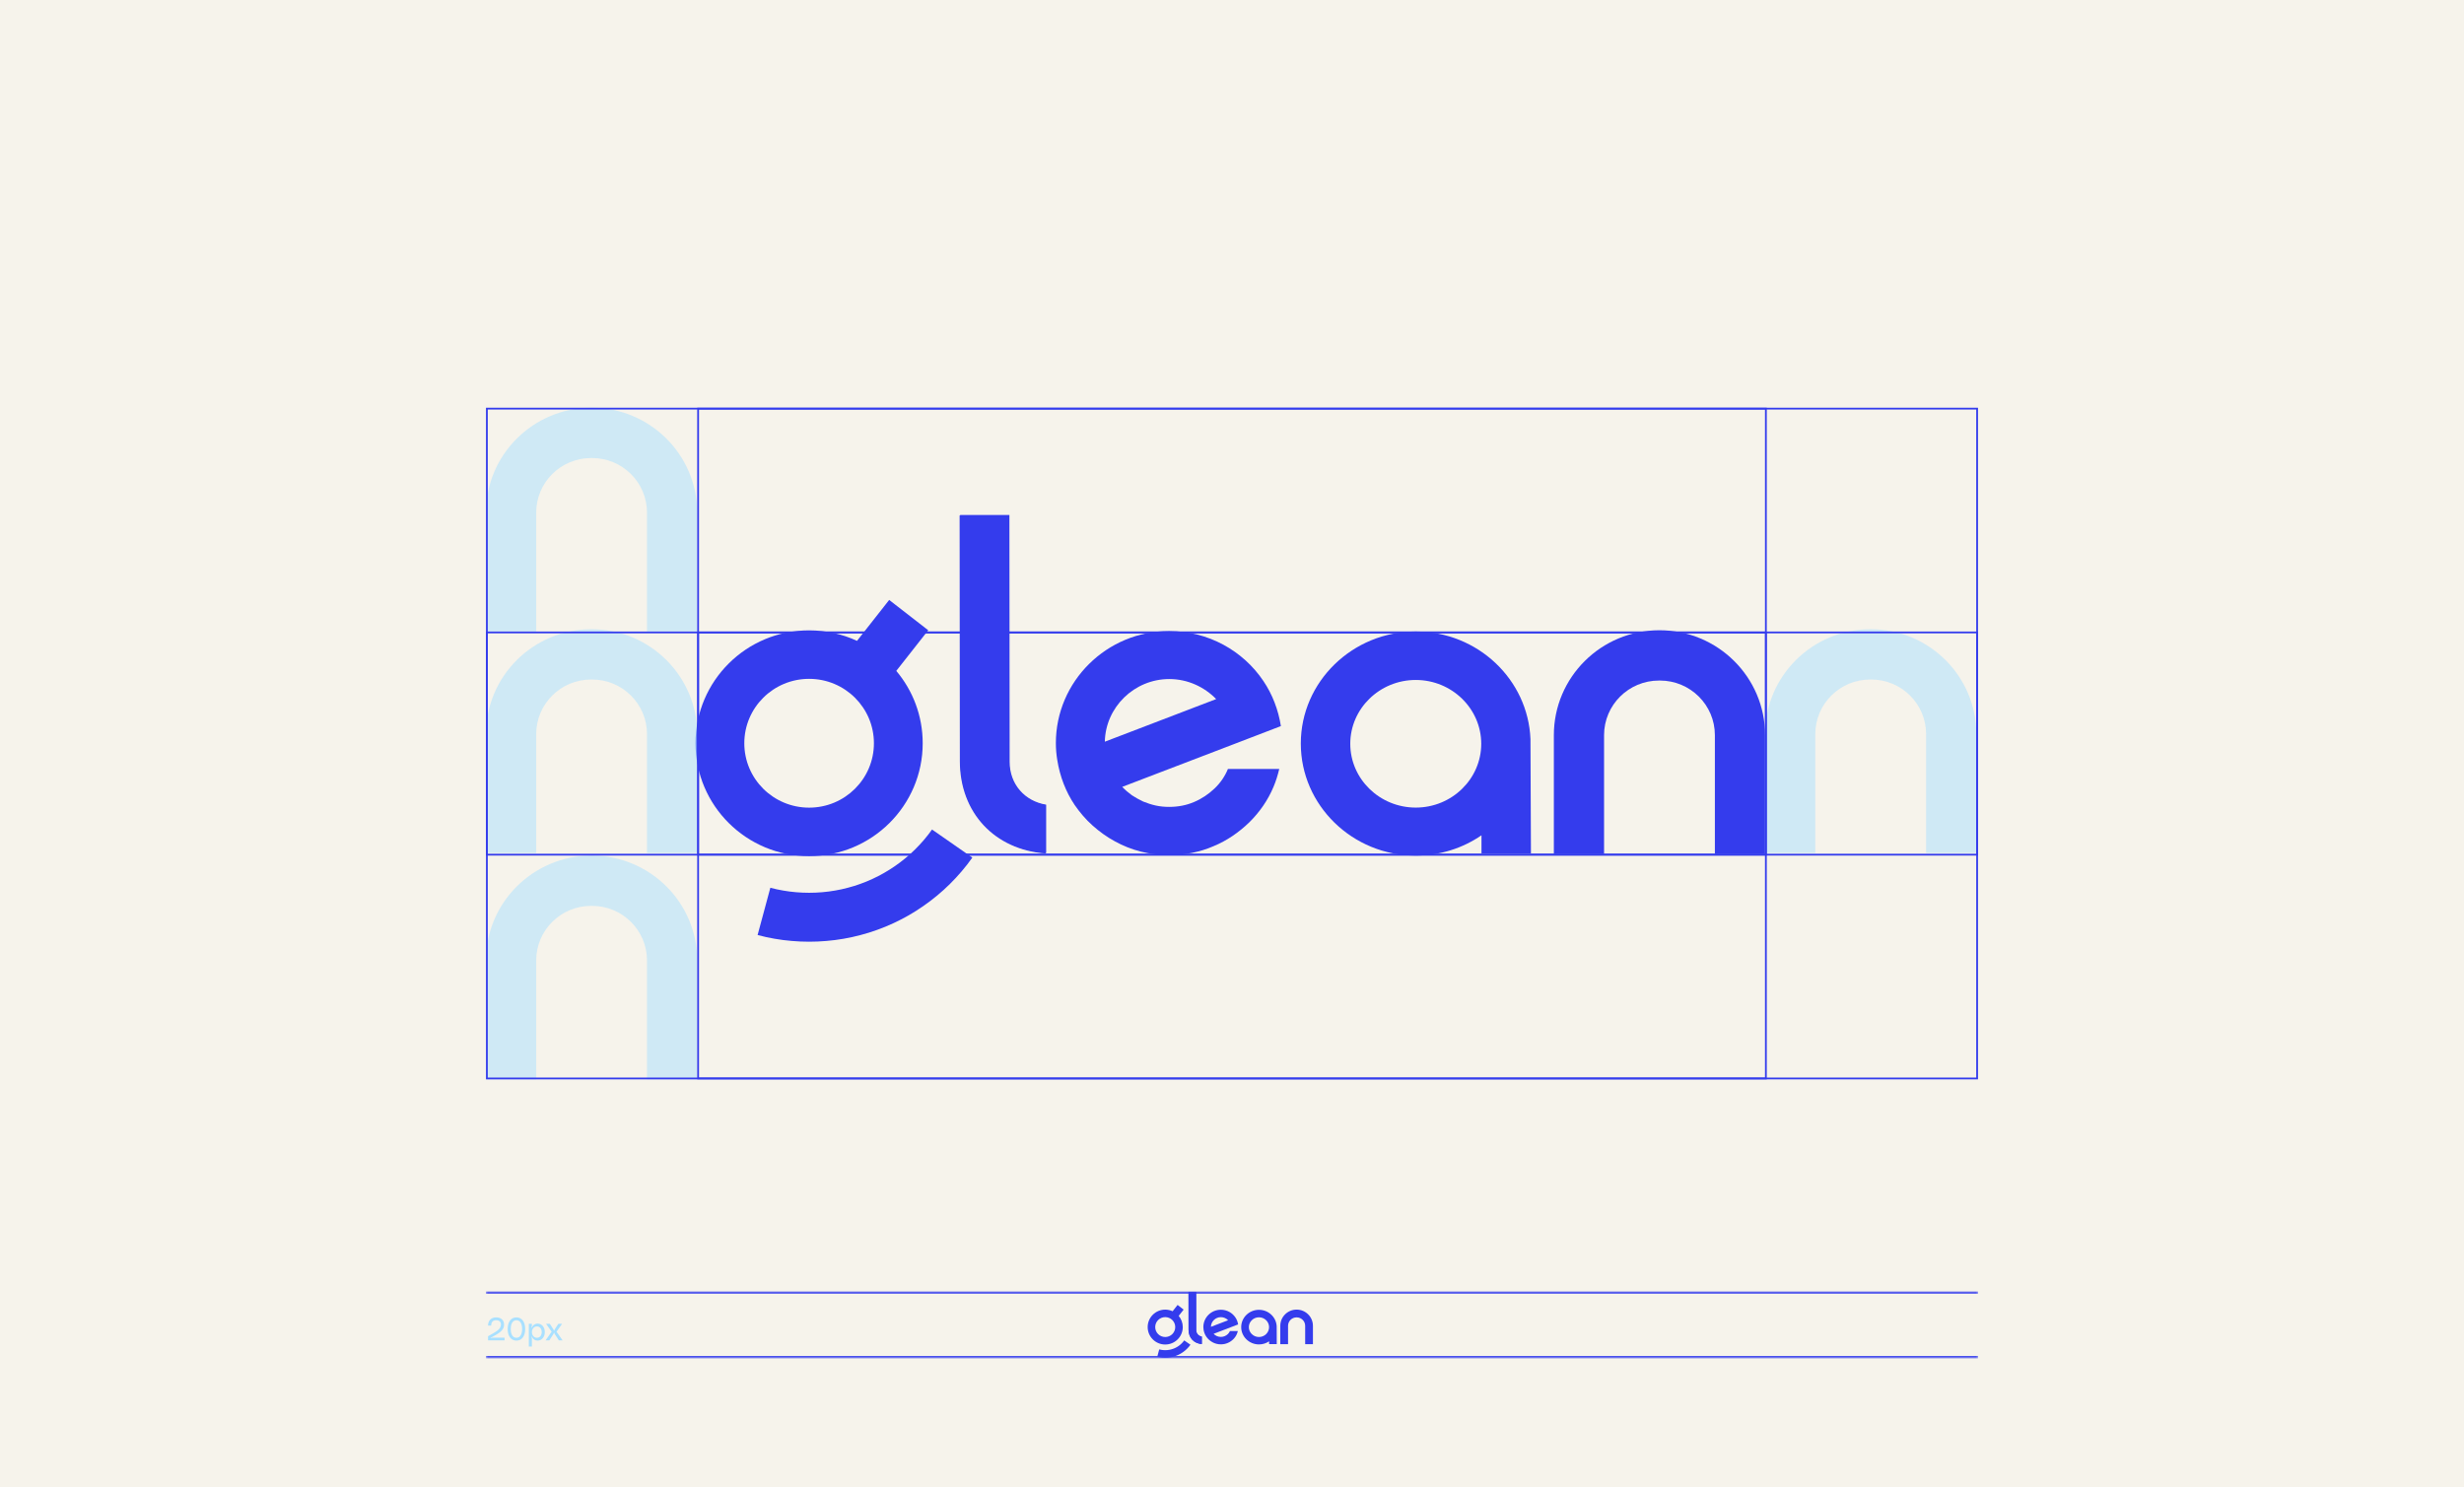
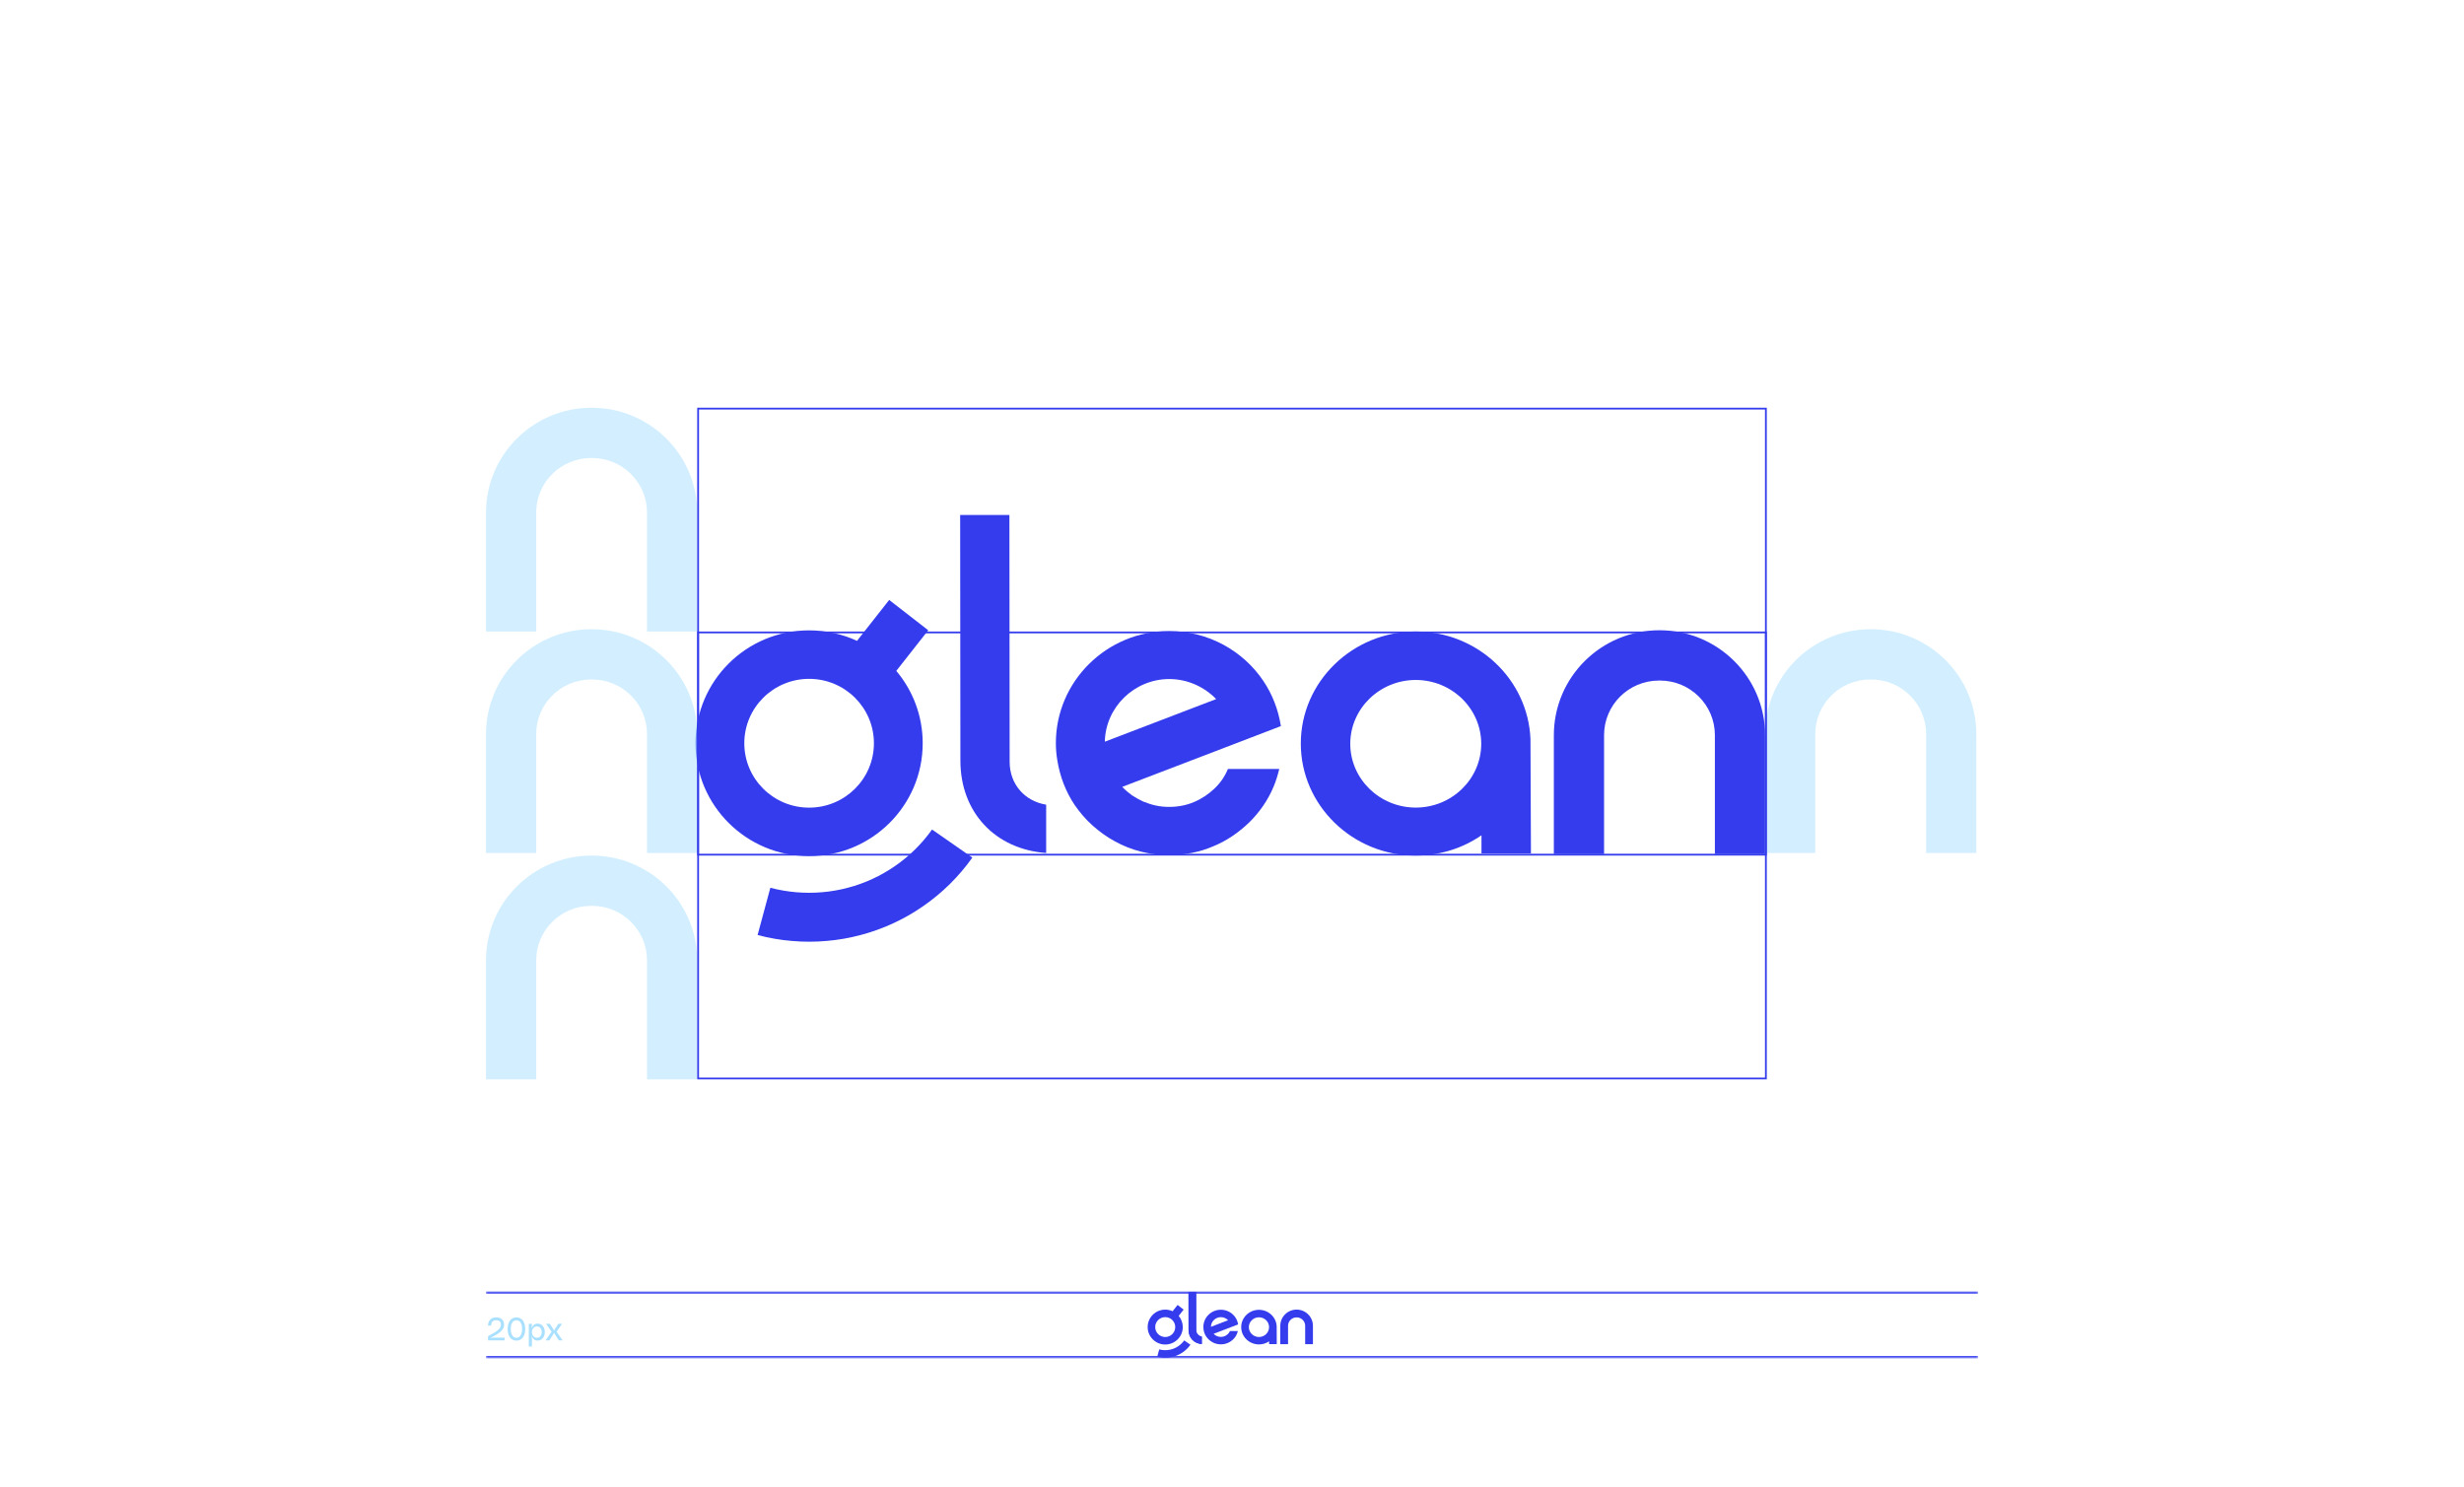
<svg xmlns="http://www.w3.org/2000/svg" width="1375" height="830" viewBox="0 0 1375 830" fill="none">
-   <rect width="1375" height="830" fill="#F6F3EB" />
  <path d="M677.745 440.092C674.461 443.211 670.652 445.811 666.318 447.631C662.114 449.451 657.385 450.36 652.394 450.36C649.767 450.36 647.271 450.101 644.907 449.581C642.543 449.062 640.178 448.281 637.945 447.372C635.712 446.332 633.611 445.162 631.64 443.862C629.67 442.431 627.831 440.872 626.255 439.182L688.384 415.396L714.786 405.257C713.341 396.159 710.058 387.58 705.067 380.171C693.77 363.273 674.329 352.225 652.394 352.225C617.585 352.225 589.214 380.301 589.214 414.745C589.214 417.996 589.476 421.115 590.002 424.235C591.447 433.333 594.731 441.913 599.722 449.321C602.612 453.48 605.895 457.38 609.704 460.76C613.514 464.14 617.585 467.128 622.183 469.599C626.649 472.068 631.51 474.018 636.631 475.317C641.754 476.617 647.009 477.267 652.525 477.267C661.194 477.267 669.601 475.577 677.088 472.328C684.707 469.209 691.406 464.529 697.184 458.94C702.965 453.221 707.562 446.591 710.715 439.052C712.027 435.933 713.078 432.553 713.867 429.174H685.232C683.524 433.333 681.028 436.972 677.745 440.092ZM652.525 379.001C662.771 379.001 672.096 383.421 678.665 390.18L616.535 413.966C616.928 394.729 632.954 379.001 652.525 379.001Z" fill="#343CED" />
  <path d="M563.416 425.163L563.285 287.424H535.804L535.936 424.509C535.936 453.444 555.396 474 583.797 476.095V449.123C571.832 447.159 563.416 437.732 563.416 425.163Z" fill="#343CED" />
-   <path d="M563.113 425.421L562.982 287.682H535.502L535.633 424.766C535.633 453.702 555.093 474.258 583.494 476.352V449.381C571.53 447.417 563.113 437.99 563.113 425.421Z" fill="#343CED" />
  <path d="M854.057 412.53C852.722 379.255 824.584 352.479 790.043 352.479C754.702 352.479 725.896 380.555 725.896 414.999C725.896 449.444 754.702 477.521 790.043 477.521C803.646 477.521 816.315 473.361 826.717 466.212V476.351H854.322L854.057 412.79V412.53ZM790.043 450.745C769.905 450.745 753.501 434.757 753.501 415.13C753.501 395.503 769.905 379.515 790.043 379.515C810.18 379.515 826.584 395.503 826.584 415.13C826.584 434.758 810.18 450.745 790.043 450.745Z" fill="#343CED" />
  <path d="M926.044 351.769C893.494 351.769 867.106 377.995 867.106 410.347V476.677H895.124V410.303C895.124 393.479 908.846 379.841 925.772 379.841H926.315C943.242 379.841 956.963 393.479 956.963 410.303V476.677H984.981V410.347C984.981 377.995 958.594 351.769 926.044 351.769Z" fill="#343CED" />
  <path fill-rule="evenodd" clip-rule="evenodd" d="M478.242 357.69L496.197 334.848L517.986 351.768L500.163 374.442C509.364 385.378 514.902 399.463 514.902 414.834C514.902 449.629 486.522 477.835 451.514 477.835C416.506 477.835 388.126 449.628 388.126 414.834C388.126 380.039 416.506 351.832 451.514 351.832C461.064 351.832 470.12 353.931 478.242 357.69ZM451.514 450.777C431.541 450.777 415.35 434.685 415.35 414.834C415.35 394.983 431.541 378.89 451.514 378.89C471.487 378.89 487.678 394.983 487.678 414.834C487.678 434.685 471.487 450.777 451.514 450.777ZM515.639 468.73C514.069 470.579 512.414 472.343 510.687 474.059C508.96 475.764 507.161 477.396 505.289 478.945C503.429 480.493 501.497 481.957 499.492 483.338C497.5 484.718 495.435 486.026 493.321 487.227C491.22 488.439 489.058 489.543 486.848 490.563C484.65 491.584 482.404 492.508 480.11 493.324C477.827 494.152 475.508 494.873 473.141 495.485C470.811 496.121 468.432 496.637 466.028 497.045C463.649 497.465 461.234 497.777 458.795 497.981C456.391 498.185 453.964 498.293 451.512 498.293C449.061 498.293 446.633 498.185 444.23 497.981C441.791 497.777 439.375 497.465 436.996 497.045C434.593 496.637 432.214 496.121 429.883 495.485L422.77 521.867C425.862 522.695 429.026 523.391 432.226 523.944C435.378 524.496 438.59 524.916 441.839 525.18C445.027 525.456 448.252 525.6 451.512 525.6C454.773 525.6 457.997 525.456 461.186 525.18C464.434 524.916 467.634 524.496 470.799 523.944C473.999 523.391 477.151 522.695 480.254 521.867C483.394 521.051 486.486 520.091 489.505 518.986C492.56 517.894 495.543 516.67 498.466 515.313C501.4 513.957 504.275 512.481 507.064 510.884C509.866 509.276 512.595 507.548 515.24 505.699C517.897 503.863 520.469 501.918 522.945 499.854C525.433 497.789 527.824 495.629 530.106 493.36C532.401 491.092 534.587 488.739 536.676 486.278C538.765 483.83 540.746 481.273 542.605 478.645L520.107 462.981C518.706 464.961 517.209 466.882 515.639 468.73Z" fill="#343CED" />
  <path d="M685.192 744.589C684.685 745.071 684.096 745.472 683.427 745.753C682.777 746.035 682.046 746.175 681.275 746.175C680.869 746.175 680.484 746.135 680.119 746.055C679.753 745.974 679.388 745.854 679.043 745.713C678.698 745.553 678.373 745.372 678.069 745.171C677.764 744.95 677.48 744.709 677.237 744.448L686.836 740.773L690.915 739.206C690.692 737.8 690.185 736.475 689.414 735.33C687.668 732.719 684.665 731.012 681.275 731.012C675.897 731.012 671.513 735.35 671.513 740.672C671.513 741.174 671.554 741.656 671.635 742.138C671.858 743.544 672.366 744.87 673.137 746.014C673.584 746.657 674.091 747.26 674.679 747.782C675.268 748.304 675.897 748.766 676.607 749.148C677.297 749.529 678.049 749.83 678.84 750.031C679.631 750.232 680.443 750.332 681.296 750.332C682.635 750.332 683.934 750.071 685.091 749.569C686.268 749.087 687.303 748.364 688.196 747.501C689.089 746.617 689.799 745.593 690.286 744.428C690.489 743.946 690.652 743.424 690.774 742.902H686.349C686.085 743.544 685.7 744.107 685.192 744.589ZM681.296 735.149C682.879 735.149 684.32 735.832 685.334 736.877L675.735 740.552C675.796 737.579 678.272 735.149 681.296 735.149Z" fill="#343CED" />
  <path d="M667.528 742.282L667.507 721H663.261L663.282 742.181C663.282 746.652 666.288 749.828 670.676 750.152V745.984C668.828 745.681 667.528 744.224 667.528 742.282Z" fill="#343CED" />
  <path d="M667.481 742.322L667.46 721.04H663.214L663.235 742.221C663.235 746.692 666.241 749.868 670.63 750.192V746.024C668.781 745.721 667.481 744.264 667.481 742.322Z" fill="#343CED" />
  <path d="M712.434 740.33C712.228 735.189 707.88 731.052 702.543 731.052C697.083 731.052 692.632 735.39 692.632 740.712C692.632 746.034 697.083 750.372 702.543 750.372C704.645 750.372 706.603 749.729 708.21 748.625V750.191H712.475L712.434 740.37V740.33ZM702.543 746.235C699.432 746.235 696.897 743.765 696.897 740.732C696.897 737.699 699.432 735.229 702.543 735.229C705.655 735.229 708.189 737.699 708.189 740.732C708.189 743.765 705.655 746.235 702.543 746.235Z" fill="#343CED" />
  <path d="M723.557 730.942C718.528 730.942 714.451 734.994 714.451 739.993V750.241H718.78V739.986C718.78 737.387 720.9 735.279 723.515 735.279H723.599C726.214 735.279 728.334 737.387 728.334 739.986V750.241H732.664V739.993C732.664 734.994 728.586 730.942 723.557 730.942Z" fill="#343CED" />
  <path fill-rule="evenodd" clip-rule="evenodd" d="M654.367 731.857L657.141 728.328L660.508 730.942L657.754 734.445C659.176 736.135 660.032 738.311 660.032 740.686C660.032 746.062 655.647 750.421 650.237 750.421C644.828 750.421 640.443 746.062 640.443 740.686C640.443 735.31 644.828 730.952 650.237 730.952C651.713 730.952 653.112 731.276 654.367 731.857ZM650.237 746.24C647.151 746.24 644.65 743.753 644.65 740.686C644.65 737.619 647.151 735.133 650.237 735.133C653.323 735.133 655.825 737.619 655.825 740.686C655.825 743.753 653.323 746.24 650.237 746.24ZM660.145 749.014C659.903 749.299 659.647 749.572 659.38 749.837C659.113 750.101 658.835 750.353 658.546 750.592C658.259 750.831 657.96 751.057 657.651 751.271C657.343 751.484 657.024 751.686 656.697 751.872C656.372 752.059 656.038 752.23 655.697 752.387C655.357 752.545 655.01 752.688 654.656 752.814C654.303 752.942 653.945 753.053 653.579 753.148C653.219 753.246 652.851 753.326 652.48 753.389C652.112 753.454 651.739 753.502 651.362 753.533C650.991 753.565 650.616 753.582 650.237 753.582C649.858 753.582 649.483 753.565 649.112 753.533C648.735 753.502 648.362 753.454 647.994 753.389C647.623 753.326 647.255 753.246 646.895 753.148L645.796 757.224C646.274 757.352 646.763 757.459 647.257 757.545C647.744 757.63 648.241 757.695 648.743 757.736C649.235 757.778 649.733 757.801 650.237 757.801C650.741 757.801 651.239 757.778 651.732 757.736C652.234 757.695 652.728 757.63 653.217 757.545C653.712 757.459 654.199 757.352 654.678 757.224C655.163 757.098 655.641 756.949 656.107 756.779C656.58 756.61 657.04 756.421 657.492 756.211C657.945 756.002 658.389 755.774 658.821 755.527C659.253 755.278 659.675 755.011 660.084 754.726C660.494 754.442 660.892 754.142 661.274 753.823C661.659 753.504 662.028 753.17 662.381 752.819C662.735 752.469 663.073 752.105 663.396 751.725C663.719 751.347 664.025 750.952 664.312 750.546L660.836 748.125C660.619 748.431 660.388 748.728 660.145 749.014Z" fill="#343CED" />
  <path opacity="0.5" d="M330.135 227.57C297.585 227.57 271.197 253.796 271.197 286.148V352.479H299.215V286.104C299.215 269.281 312.937 255.643 329.864 255.643H330.406C347.333 255.643 361.054 269.281 361.054 286.104V352.479H389.072V286.148C389.072 253.796 362.685 227.57 330.135 227.57Z" fill="#A9E0FF" />
  <path opacity="0.5" d="M330.135 477.521C297.585 477.521 271.197 503.747 271.197 536.099V602.429H299.215V536.055C299.215 519.232 312.937 505.594 329.864 505.594H330.406C347.333 505.594 361.054 519.232 361.054 536.055V602.429H389.072V536.099C389.072 503.747 362.685 477.521 330.135 477.521Z" fill="#A9E0FF" />
  <path opacity="0.5" d="M330.135 351.187C297.585 351.187 271.197 377.413 271.197 409.765V476.095H299.215V409.721C299.215 392.897 312.937 379.259 329.864 379.259H330.406C347.333 379.259 361.054 392.897 361.054 409.721V476.095H389.072V409.765C389.072 377.413 362.685 351.187 330.135 351.187Z" fill="#A9E0FF" />
  <path opacity="0.5" d="M1043.92 351.187C1011.37 351.187 984.981 377.413 984.981 409.765V476.095H1013V409.721C1013 392.897 1026.72 379.259 1043.65 379.259H1044.19C1061.12 379.259 1074.84 392.897 1074.84 409.721V476.095H1102.86V409.765C1102.86 377.413 1076.47 351.187 1043.92 351.187Z" fill="#A9E0FF" />
  <rect x="389.572" y="352.979" width="595.855" height="124.042" stroke="#343CED" />
-   <rect x="271.697" y="352.979" width="831.605" height="124.042" stroke="#343CED" />
  <rect x="389.572" y="228.07" width="595.855" height="373.859" stroke="#343CED" />
-   <rect x="271.697" y="228.07" width="831.605" height="373.859" stroke="#343CED" />
  <mask id="path-21-inside-1_2108_64082" fill="white">
    <path d="M271.197 721H1103.8V757.801H271.197V721Z" />
  </mask>
-   <path d="M271.197 722H1103.8V720H271.197V722ZM1103.8 756.801H271.197V758.801H1103.8V756.801Z" fill="#343CED" mask="url(#path-21-inside-1_2108_64082)" />
+   <path d="M271.197 722H1103.8V720H271.197V722ZM1103.8 756.801H271.197V758.801H1103.8Z" fill="#343CED" mask="url(#path-21-inside-1_2108_64082)" />
  <path d="M272.349 748.103V745.799C276.435 743.405 279.549 742.145 279.549 739.229C279.549 738.041 278.883 736.871 276.849 736.871C274.743 736.871 274.077 738.329 274.077 739.877H272.349C272.349 737.357 273.825 735.287 276.849 735.287C279.819 735.287 281.277 736.961 281.277 739.373C281.277 743.099 277.227 744.701 273.951 746.609C273.861 746.663 273.753 746.735 273.825 746.843C273.897 746.933 274.005 746.861 274.113 746.807C274.473 746.609 274.851 746.591 275.463 746.591H281.565V748.103H272.349ZM288.19 735.287C291.394 735.287 293.086 738.059 293.086 741.767C293.086 745.475 291.394 748.247 288.19 748.247C284.986 748.247 283.294 745.475 283.294 741.767C283.294 738.059 284.986 735.287 288.19 735.287ZM288.19 746.663C290.296 746.663 291.358 744.647 291.358 741.767C291.358 738.887 290.296 736.871 288.19 736.871C286.084 736.871 285.022 738.887 285.022 741.767C285.022 744.647 286.084 746.663 288.19 746.663ZM296.823 738.887V739.607C296.823 739.949 296.769 740.219 296.643 740.597C296.589 740.741 296.481 740.921 296.643 740.975C296.787 741.029 296.841 740.849 296.859 740.795C297.399 739.607 298.479 738.743 299.955 738.743C302.349 738.743 304.023 740.759 304.023 743.495C304.023 746.231 302.349 748.247 299.955 748.247C298.515 748.247 297.417 747.401 296.859 746.159C296.841 746.105 296.787 745.961 296.679 745.997C296.499 746.051 296.589 746.213 296.643 746.357C296.769 746.753 296.823 747.005 296.823 747.329V751.559H295.095V738.887H296.823ZM299.595 746.663C301.395 746.663 302.295 745.205 302.295 743.495C302.295 741.785 301.395 740.327 299.595 740.327C297.957 740.327 296.823 741.785 296.823 743.495C296.823 745.205 297.957 746.663 299.595 746.663ZM304.444 748.103L307.828 743.279L304.732 738.887H306.82L308.854 742.001C308.98 742.181 309.016 742.343 309.034 742.505C309.052 742.613 309.07 742.721 309.196 742.721C309.322 742.721 309.34 742.613 309.358 742.505C309.376 742.343 309.412 742.181 309.538 742.001L311.572 738.887H313.66L310.564 743.279L313.948 748.103H311.86L309.61 744.647C309.448 744.413 309.376 744.233 309.358 744.035C309.358 743.945 309.34 743.819 309.196 743.819C309.052 743.819 309.034 743.945 309.034 744.035C309.016 744.233 308.944 744.413 308.782 744.647L306.532 748.103H304.444Z" fill="#A9E0FF" />
</svg>